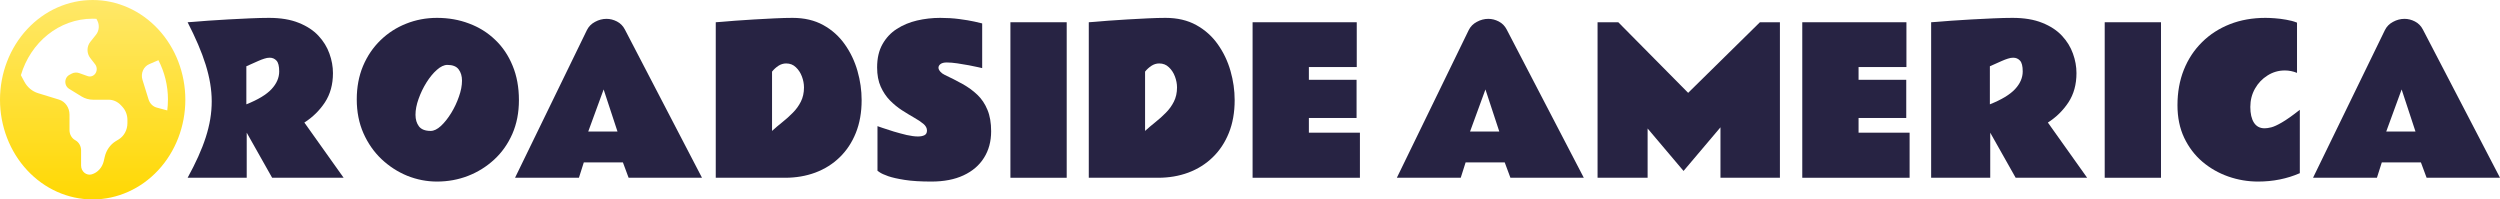
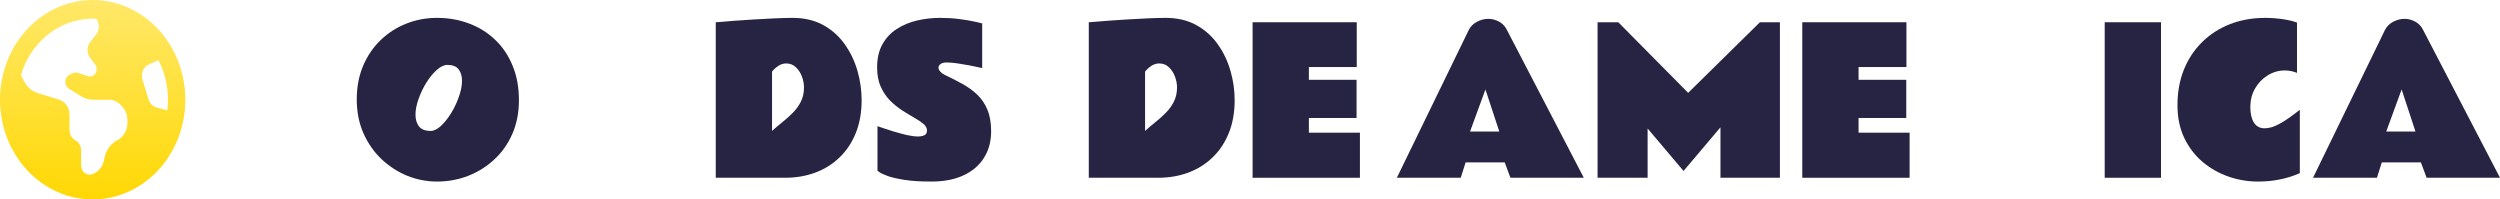
<svg xmlns="http://www.w3.org/2000/svg" width="351" height="28" viewBox="0 0 351 28" fill="none">
  <path d="M2.932 10.555L3.41 11.452C3.832 12.245 4.523 12.83 5.341 13.081L8.284 13.984C9.158 14.252 9.758 15.11 9.758 16.089V18.271C9.758 18.873 10.073 19.419 10.571 19.688C11.069 19.956 11.384 20.502 11.384 21.104V23.237C11.384 24.09 12.142 24.708 12.904 24.473C13.722 24.221 14.357 23.516 14.566 22.624L14.708 22.012C14.922 21.087 15.481 20.294 16.248 19.824L16.66 19.573C17.422 19.108 17.89 18.233 17.89 17.292V16.838C17.89 16.144 17.631 15.477 17.173 14.984L16.975 14.771C16.517 14.279 15.897 14 15.252 14H13.062C12.497 14 11.938 13.841 11.445 13.541L9.692 12.463C9.473 12.327 9.306 12.108 9.224 11.851C9.062 11.326 9.28 10.757 9.743 10.511L10.043 10.347C10.378 10.166 10.769 10.134 11.125 10.265L12.304 10.686C12.721 10.834 13.178 10.664 13.417 10.276C13.656 9.893 13.631 9.384 13.356 9.029L12.665 8.137C12.157 7.481 12.162 6.524 12.68 5.879L13.478 4.878C13.925 4.315 13.997 3.511 13.656 2.871L13.534 2.641C13.356 2.63 13.184 2.625 13.006 2.625C8.289 2.625 4.289 5.955 2.932 10.555ZM23.582 14C23.582 11.988 23.094 10.095 22.24 8.449L20.939 9.012C20.141 9.357 19.73 10.314 19.999 11.189L20.858 13.962C21.036 14.53 21.468 14.963 22.006 15.105L23.485 15.504C23.546 15.012 23.577 14.509 23.577 14H23.582ZM0 14C0 10.287 1.371 6.726 3.811 4.101C6.251 1.475 9.56 0 13.011 0C16.461 0 19.771 1.475 22.211 4.101C24.651 6.726 26.021 10.287 26.021 14C26.021 17.713 24.651 21.274 22.211 23.899C19.771 26.525 16.461 28 13.011 28C9.56 28 6.251 26.525 3.811 23.899C1.371 21.274 0 17.713 0 14Z" fill="url(#paint0_linear_296_275)" />
  <path d="M324.75 24.958L334.838 4.231C335.084 3.73 335.465 3.343 335.982 3.069C336.498 2.787 337.036 2.646 337.595 2.646C338.095 2.646 338.582 2.769 339.057 3.015C339.539 3.261 339.912 3.639 340.175 4.149L351 24.958H340.696L339.895 22.798H334.406L333.72 24.958H324.75ZM335.029 18.464H339.133L337.189 12.558L335.029 18.464Z" fill="#272343" />
  <path d="M322.895 24.315C321.091 25.099 319.138 25.491 317.038 25.491C315.598 25.491 314.2 25.254 312.845 24.78C311.498 24.306 310.287 23.614 309.211 22.702C308.144 21.791 307.292 20.67 306.657 19.339C306.03 18.008 305.717 16.486 305.717 14.773C305.717 12.959 306.013 11.304 306.606 9.81C307.208 8.306 308.059 7.011 309.16 5.927C310.261 4.833 311.566 3.99 313.073 3.397C314.581 2.805 316.25 2.509 318.079 2.509C318.418 2.509 318.846 2.527 319.363 2.563C319.888 2.6 320.43 2.668 320.989 2.769C321.548 2.86 322.052 2.996 322.501 3.179V10.233C321.942 10.005 321.37 9.892 320.786 9.892C319.913 9.892 319.109 10.124 318.372 10.589C317.635 11.045 317.046 11.66 316.606 12.435C316.165 13.209 315.945 14.071 315.945 15.019C315.945 15.957 316.114 16.691 316.453 17.22C316.792 17.748 317.292 18.013 317.952 18.013C318.215 18.013 318.528 17.967 318.893 17.876C319.257 17.785 319.752 17.557 320.379 17.192C321.014 16.828 321.853 16.235 322.895 15.415V24.315Z" fill="#272343" />
  <path d="M303.404 24.958H295.501V3.124H303.404V24.958Z" fill="#272343" />
-   <path d="M271.132 24.958V3.124C271.132 3.124 271.394 3.106 271.919 3.069C272.453 3.024 273.148 2.969 274.003 2.905C274.867 2.841 275.807 2.782 276.824 2.728C277.849 2.664 278.861 2.614 279.861 2.577C280.869 2.532 281.766 2.509 282.554 2.509C284.197 2.509 285.591 2.741 286.734 3.206C287.878 3.662 288.801 4.268 289.504 5.024C290.207 5.781 290.72 6.615 291.042 7.526C291.372 8.438 291.537 9.349 291.537 10.261C291.537 11.856 291.16 13.227 290.406 14.376C289.652 15.515 288.691 16.459 287.522 17.206L293.036 24.958H282.999L279.429 18.628V24.958H271.132ZM279.378 14.649C281.021 13.993 282.198 13.282 282.91 12.517C283.63 11.742 283.99 10.912 283.99 10.028C283.99 9.29 283.863 8.784 283.609 8.511C283.355 8.237 283.037 8.101 282.656 8.101C282.41 8.101 282.156 8.146 281.893 8.237C281.631 8.319 281.356 8.424 281.068 8.552L279.378 9.304V14.649Z" fill="#272343" />
  <path d="M253.039 3.124H267.663V9.413H260.942V11.204H267.638V16.564H260.942V18.628H268.108V24.958H253.039V3.124Z" fill="#272343" />
  <path d="M224.298 3.124H227.208L237.017 13.036L247.092 3.124H249.9V24.958H241.553V17.876L236.369 24.001L231.325 18.04V24.958H224.298V3.124Z" fill="#272343" />
  <path d="M196.117 24.958L206.205 4.231C206.451 3.73 206.832 3.343 207.349 3.069C207.866 2.787 208.403 2.646 208.963 2.646C209.462 2.646 209.949 2.769 210.424 3.015C210.907 3.261 211.279 3.639 211.542 4.149L222.367 24.958H212.063L211.262 22.798H205.773L205.087 24.958H196.117ZM206.396 18.464H210.5L208.556 12.558L206.396 18.464Z" fill="#272343" />
  <path d="M175.863 3.124H190.487V9.413H183.766V11.204H190.462V16.564H183.766V18.628H190.932V24.958H175.863V3.124Z" fill="#272343" />
  <path d="M152.865 3.124C152.865 3.124 153.12 3.106 153.628 3.069C154.136 3.024 154.801 2.969 155.623 2.905C156.444 2.841 157.338 2.782 158.304 2.728C159.269 2.664 160.218 2.614 161.15 2.577C162.09 2.532 162.92 2.509 163.64 2.509C165.3 2.509 166.74 2.846 167.96 3.521C169.18 4.195 170.188 5.097 170.984 6.228C171.78 7.349 172.373 8.593 172.763 9.96C173.152 11.318 173.347 12.685 173.347 14.062C173.347 15.775 173.076 17.306 172.534 18.655C171.992 20.004 171.234 21.148 170.26 22.087C169.294 23.026 168.155 23.741 166.842 24.233C165.537 24.716 164.123 24.958 162.598 24.958H152.865V3.124ZM160.768 18.382C161.217 17.972 161.7 17.561 162.217 17.151C162.734 16.741 163.221 16.304 163.678 15.839C164.144 15.374 164.521 14.854 164.809 14.28C165.105 13.697 165.254 13.027 165.254 12.271C165.254 11.769 165.156 11.259 164.961 10.739C164.766 10.22 164.483 9.787 164.11 9.44C163.746 9.085 163.293 8.907 162.751 8.907C162.361 8.907 161.992 9.021 161.645 9.249C161.306 9.477 161.014 9.746 160.768 10.056V18.382Z" fill="#272343" />
-   <path d="M149.765 24.958H141.862V3.124H149.765V24.958Z" fill="#272343" />
+   <path d="M149.765 24.958H141.862V3.124V24.958Z" fill="#272343" />
  <path d="M123.198 17.712C123.248 17.721 123.486 17.803 123.909 17.958C124.341 18.104 124.862 18.273 125.472 18.464C126.082 18.646 126.692 18.81 127.302 18.956C127.92 19.093 128.445 19.161 128.877 19.161C129.25 19.161 129.555 19.102 129.792 18.983C130.029 18.865 130.148 18.646 130.148 18.327C130.148 17.981 129.978 17.666 129.639 17.384C129.301 17.101 128.864 16.81 128.331 16.509C127.805 16.208 127.242 15.866 126.641 15.483C126.048 15.101 125.485 14.64 124.951 14.102C124.426 13.565 123.994 12.922 123.655 12.175C123.316 11.418 123.147 10.516 123.147 9.468C123.147 8.183 123.397 7.098 123.896 6.214C124.396 5.321 125.065 4.605 125.904 4.067C126.751 3.521 127.7 3.124 128.75 2.878C129.809 2.632 130.893 2.509 132.003 2.509C132.943 2.509 133.832 2.563 134.671 2.673C135.509 2.782 136.217 2.901 136.793 3.028C137.377 3.156 137.746 3.243 137.898 3.288V9.563C137.898 9.563 137.72 9.522 137.364 9.44C137.017 9.358 136.577 9.267 136.043 9.167C135.518 9.067 134.972 8.976 134.404 8.894C133.845 8.812 133.354 8.771 132.93 8.771C132.541 8.771 132.248 8.843 132.053 8.989C131.859 9.135 131.761 9.308 131.761 9.509C131.761 9.673 131.846 9.855 132.015 10.056C132.185 10.247 132.388 10.398 132.625 10.507C133.515 10.926 134.353 11.354 135.141 11.792C135.929 12.229 136.623 12.735 137.225 13.31C137.826 13.884 138.296 14.586 138.635 15.415C138.982 16.235 139.156 17.242 139.156 18.436C139.156 19.858 138.821 21.098 138.152 22.155C137.492 23.213 136.534 24.033 135.281 24.616C134.036 25.2 132.532 25.491 130.77 25.491C129.254 25.491 128.005 25.414 127.022 25.259C126.039 25.104 125.269 24.931 124.71 24.739C124.15 24.539 123.757 24.361 123.528 24.206C123.308 24.051 123.198 23.974 123.198 23.974V17.712Z" fill="#272343" />
  <path d="M100.492 3.124C100.492 3.124 100.747 3.106 101.255 3.069C101.763 3.024 102.428 2.969 103.25 2.905C104.071 2.841 104.965 2.782 105.93 2.728C106.896 2.664 107.845 2.614 108.777 2.577C109.717 2.532 110.547 2.509 111.267 2.509C112.927 2.509 114.367 2.846 115.587 3.521C116.807 4.195 117.815 5.097 118.611 6.228C119.407 7.349 120 8.593 120.39 9.96C120.779 11.318 120.974 12.685 120.974 14.062C120.974 15.775 120.703 17.306 120.161 18.655C119.619 20.004 118.861 21.148 117.887 22.087C116.921 23.026 115.782 23.741 114.469 24.233C113.164 24.716 111.75 24.958 110.225 24.958H100.492V3.124ZM108.395 18.382C108.844 17.972 109.327 17.561 109.844 17.151C110.361 16.741 110.848 16.304 111.305 15.839C111.771 15.374 112.148 14.854 112.436 14.28C112.732 13.697 112.88 13.027 112.88 12.271C112.88 11.769 112.783 11.259 112.588 10.739C112.393 10.22 112.11 9.787 111.737 9.44C111.373 9.085 110.92 8.907 110.377 8.907C109.988 8.907 109.619 9.021 109.272 9.249C108.933 9.477 108.641 9.746 108.395 10.056V18.382Z" fill="#272343" />
-   <path d="M72.311 24.958L82.399 4.231C82.645 3.73 83.026 3.343 83.543 3.069C84.06 2.787 84.597 2.646 85.157 2.646C85.656 2.646 86.143 2.769 86.618 3.015C87.1 3.261 87.473 3.639 87.736 4.149L98.561 24.958H88.257L87.456 22.798H81.967L81.281 24.958H72.311ZM82.59 18.464H86.694L84.75 12.558L82.59 18.464Z" fill="#272343" />
  <path d="M61.359 25.491C59.927 25.491 58.538 25.222 57.191 24.685C55.853 24.138 54.646 23.358 53.57 22.347C52.503 21.335 51.656 20.123 51.029 18.71C50.402 17.288 50.089 15.702 50.089 13.952C50.089 12.239 50.381 10.68 50.965 9.276C51.558 7.873 52.376 6.665 53.418 5.653C54.459 4.642 55.658 3.867 57.013 3.329C58.377 2.782 59.826 2.509 61.359 2.509C62.968 2.509 64.467 2.773 65.856 3.302C67.254 3.821 68.474 4.582 69.516 5.585C70.566 6.578 71.383 7.791 71.968 9.222C72.561 10.644 72.857 12.257 72.857 14.062C72.857 15.812 72.548 17.393 71.93 18.806C71.311 20.209 70.465 21.408 69.389 22.401C68.313 23.395 67.085 24.16 65.704 24.698C64.332 25.227 62.883 25.491 61.359 25.491ZM60.469 18.382C60.918 18.382 61.397 18.149 61.905 17.685C62.413 17.211 62.892 16.609 63.341 15.88C63.79 15.151 64.154 14.38 64.433 13.569C64.722 12.758 64.865 12.011 64.865 11.327C64.865 10.689 64.709 10.161 64.395 9.741C64.082 9.322 63.553 9.112 62.807 9.112C62.35 9.112 61.858 9.345 61.333 9.81C60.817 10.265 60.33 10.858 59.872 11.587C59.423 12.307 59.055 13.073 58.767 13.884C58.479 14.686 58.335 15.429 58.335 16.112C58.335 16.769 58.496 17.311 58.818 17.739C59.148 18.168 59.699 18.382 60.469 18.382Z" fill="#272343" />
-   <path d="M26.342 24.958C30.883 16.668 30.824 11.893 26.342 3.124C26.342 3.124 26.604 3.106 27.13 3.069C27.663 3.024 28.358 2.969 29.213 2.905C30.077 2.841 31.017 2.782 32.034 2.728C33.059 2.664 34.071 2.614 35.071 2.577C36.078 2.532 36.976 2.509 37.764 2.509C39.407 2.509 40.801 2.741 41.944 3.206C43.088 3.662 44.011 4.268 44.714 5.024C45.417 5.781 45.93 6.615 46.252 7.526C46.582 8.438 46.747 9.349 46.747 10.261C46.747 11.856 46.37 13.227 45.616 14.376C44.862 15.515 43.901 16.459 42.732 17.206L48.246 24.958H38.209L34.639 18.628V24.958H26.342ZM34.588 14.649C36.231 13.993 37.408 13.282 38.12 12.517C38.84 11.742 39.2 10.912 39.2 10.028C39.2 9.29 39.073 8.784 38.819 8.511C38.565 8.237 38.247 8.101 37.866 8.101C37.62 8.101 37.366 8.146 37.103 8.237C36.841 8.319 36.566 8.424 36.278 8.552L34.588 9.304V14.649Z" fill="#272343" />
  <defs>
    <linearGradient id="paint0_linear_296_275" x1="175.5" y1="0" x2="175.5" y2="28" gradientUnits="userSpaceOnUse">
      <stop stop-color="#FFE869" />
      <stop offset="1" stop-color="#FFD803" />
    </linearGradient>
  </defs>
</svg>